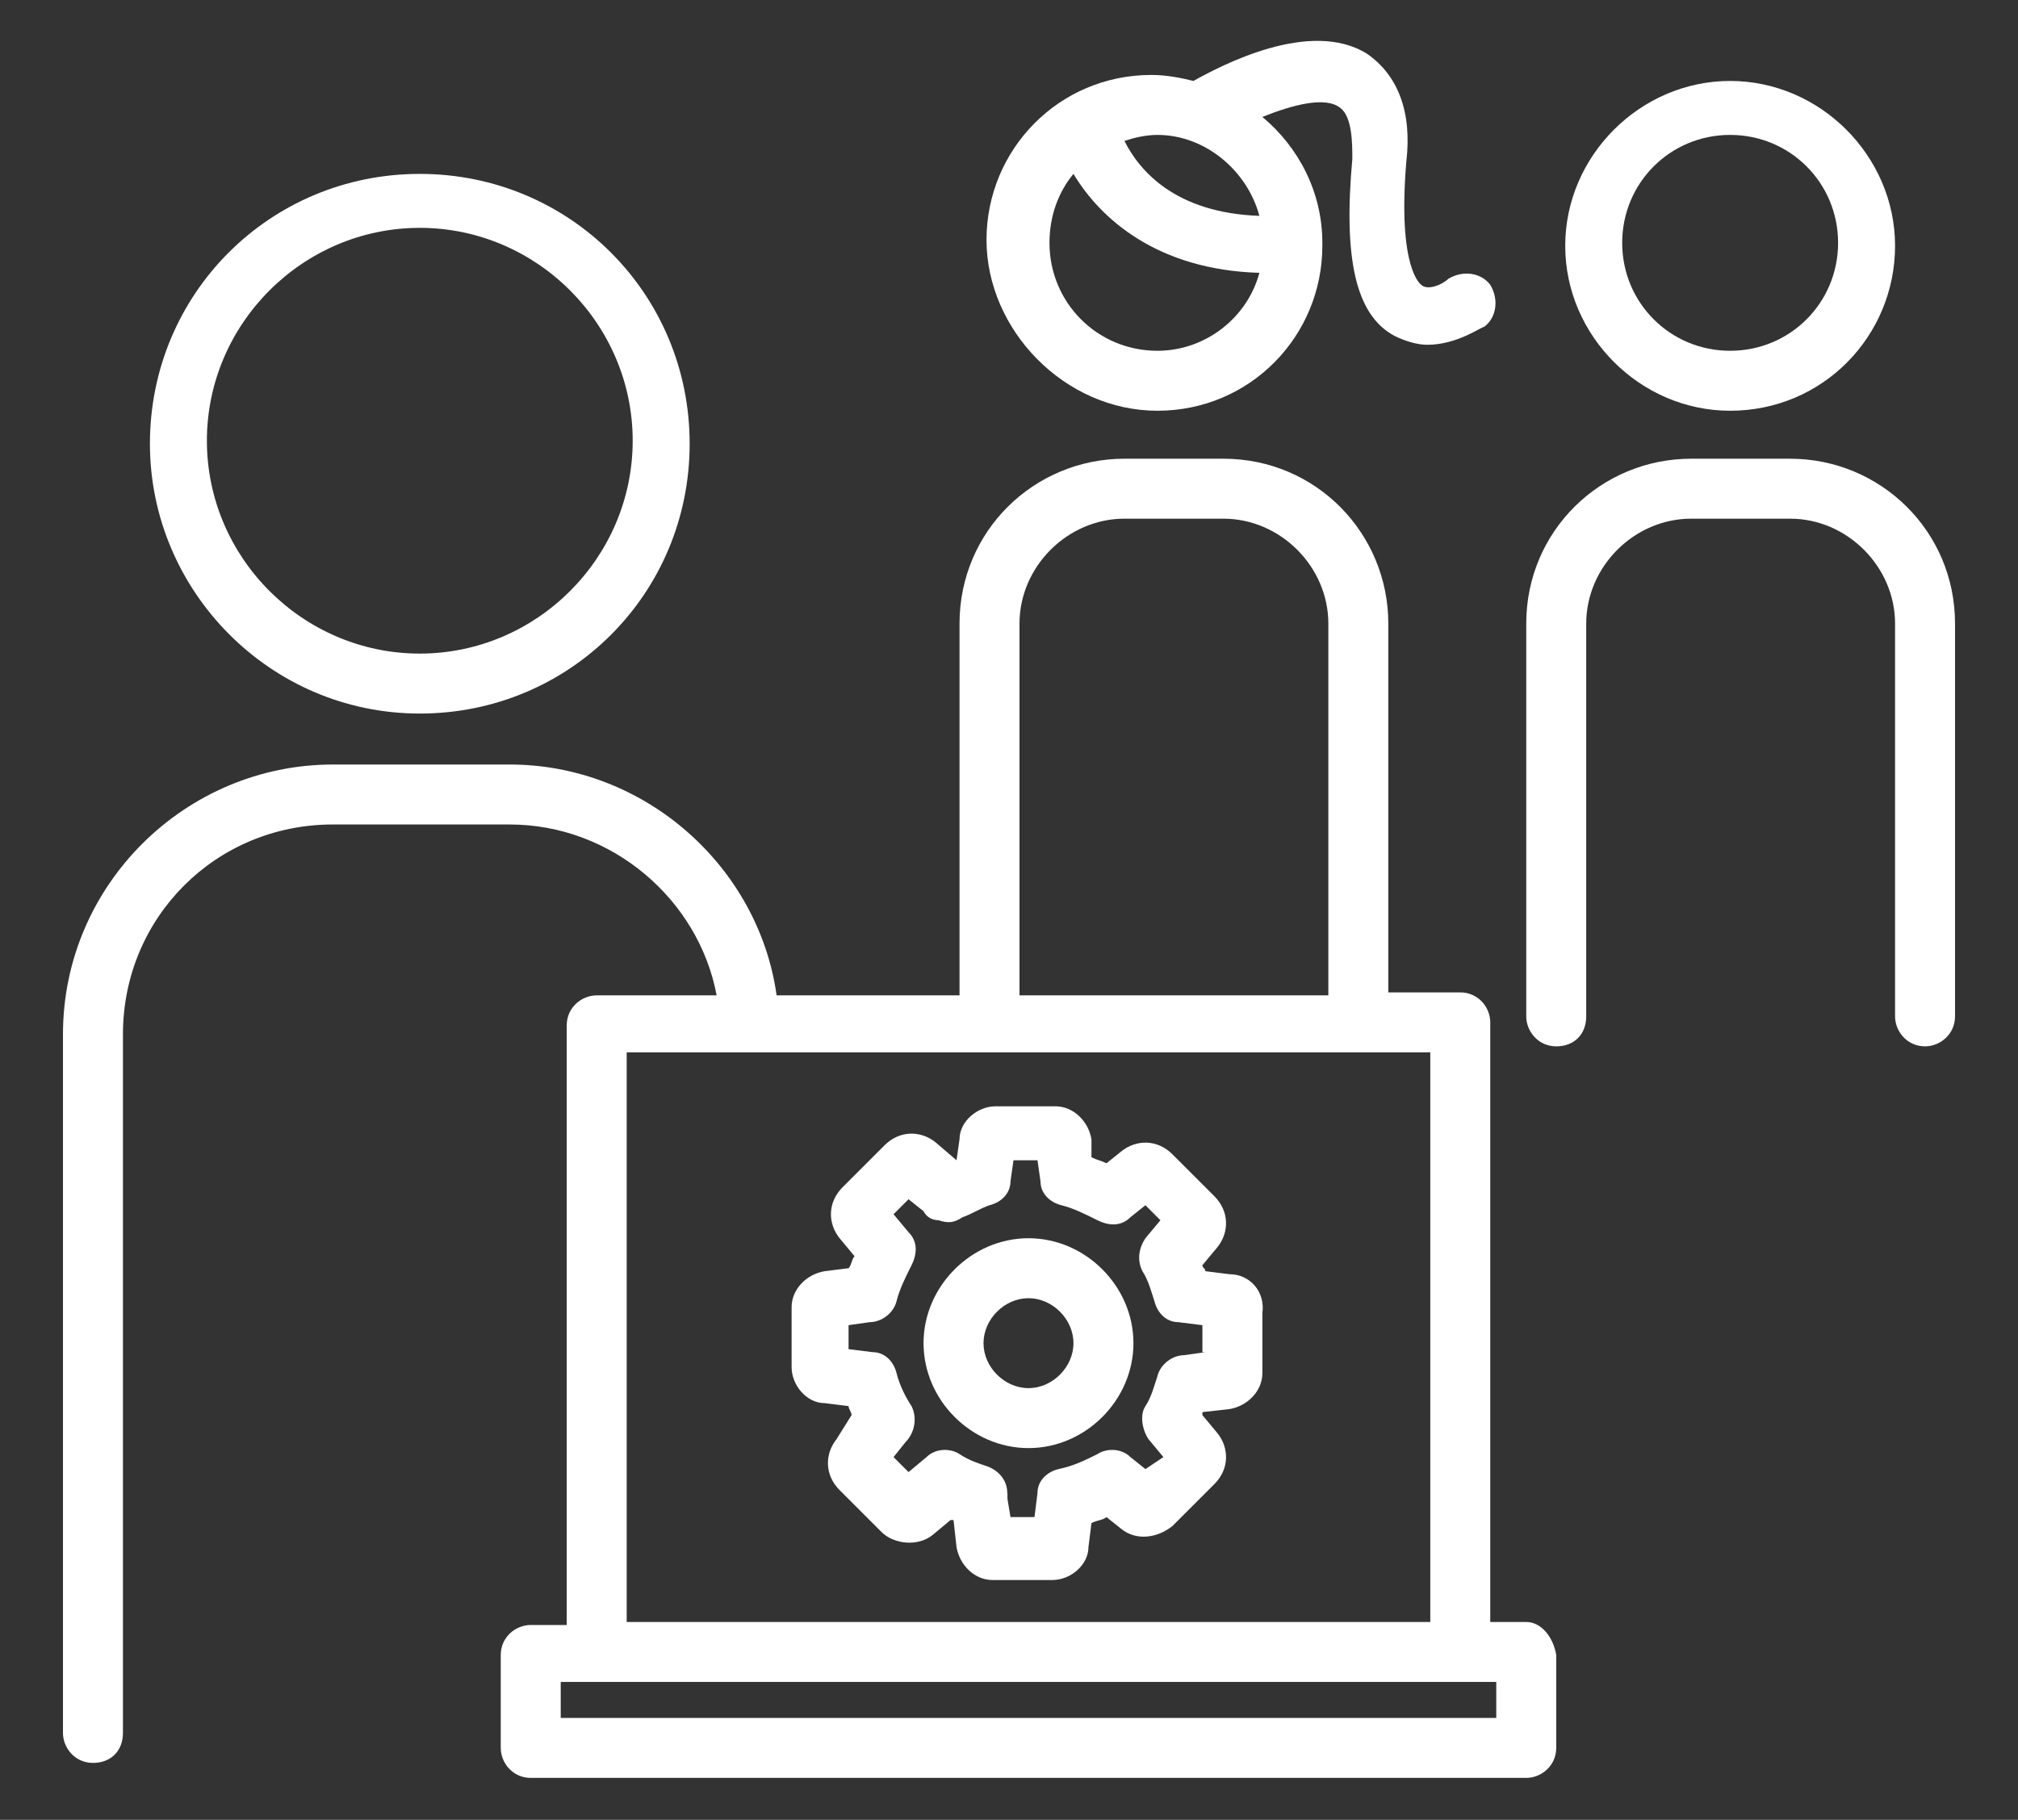
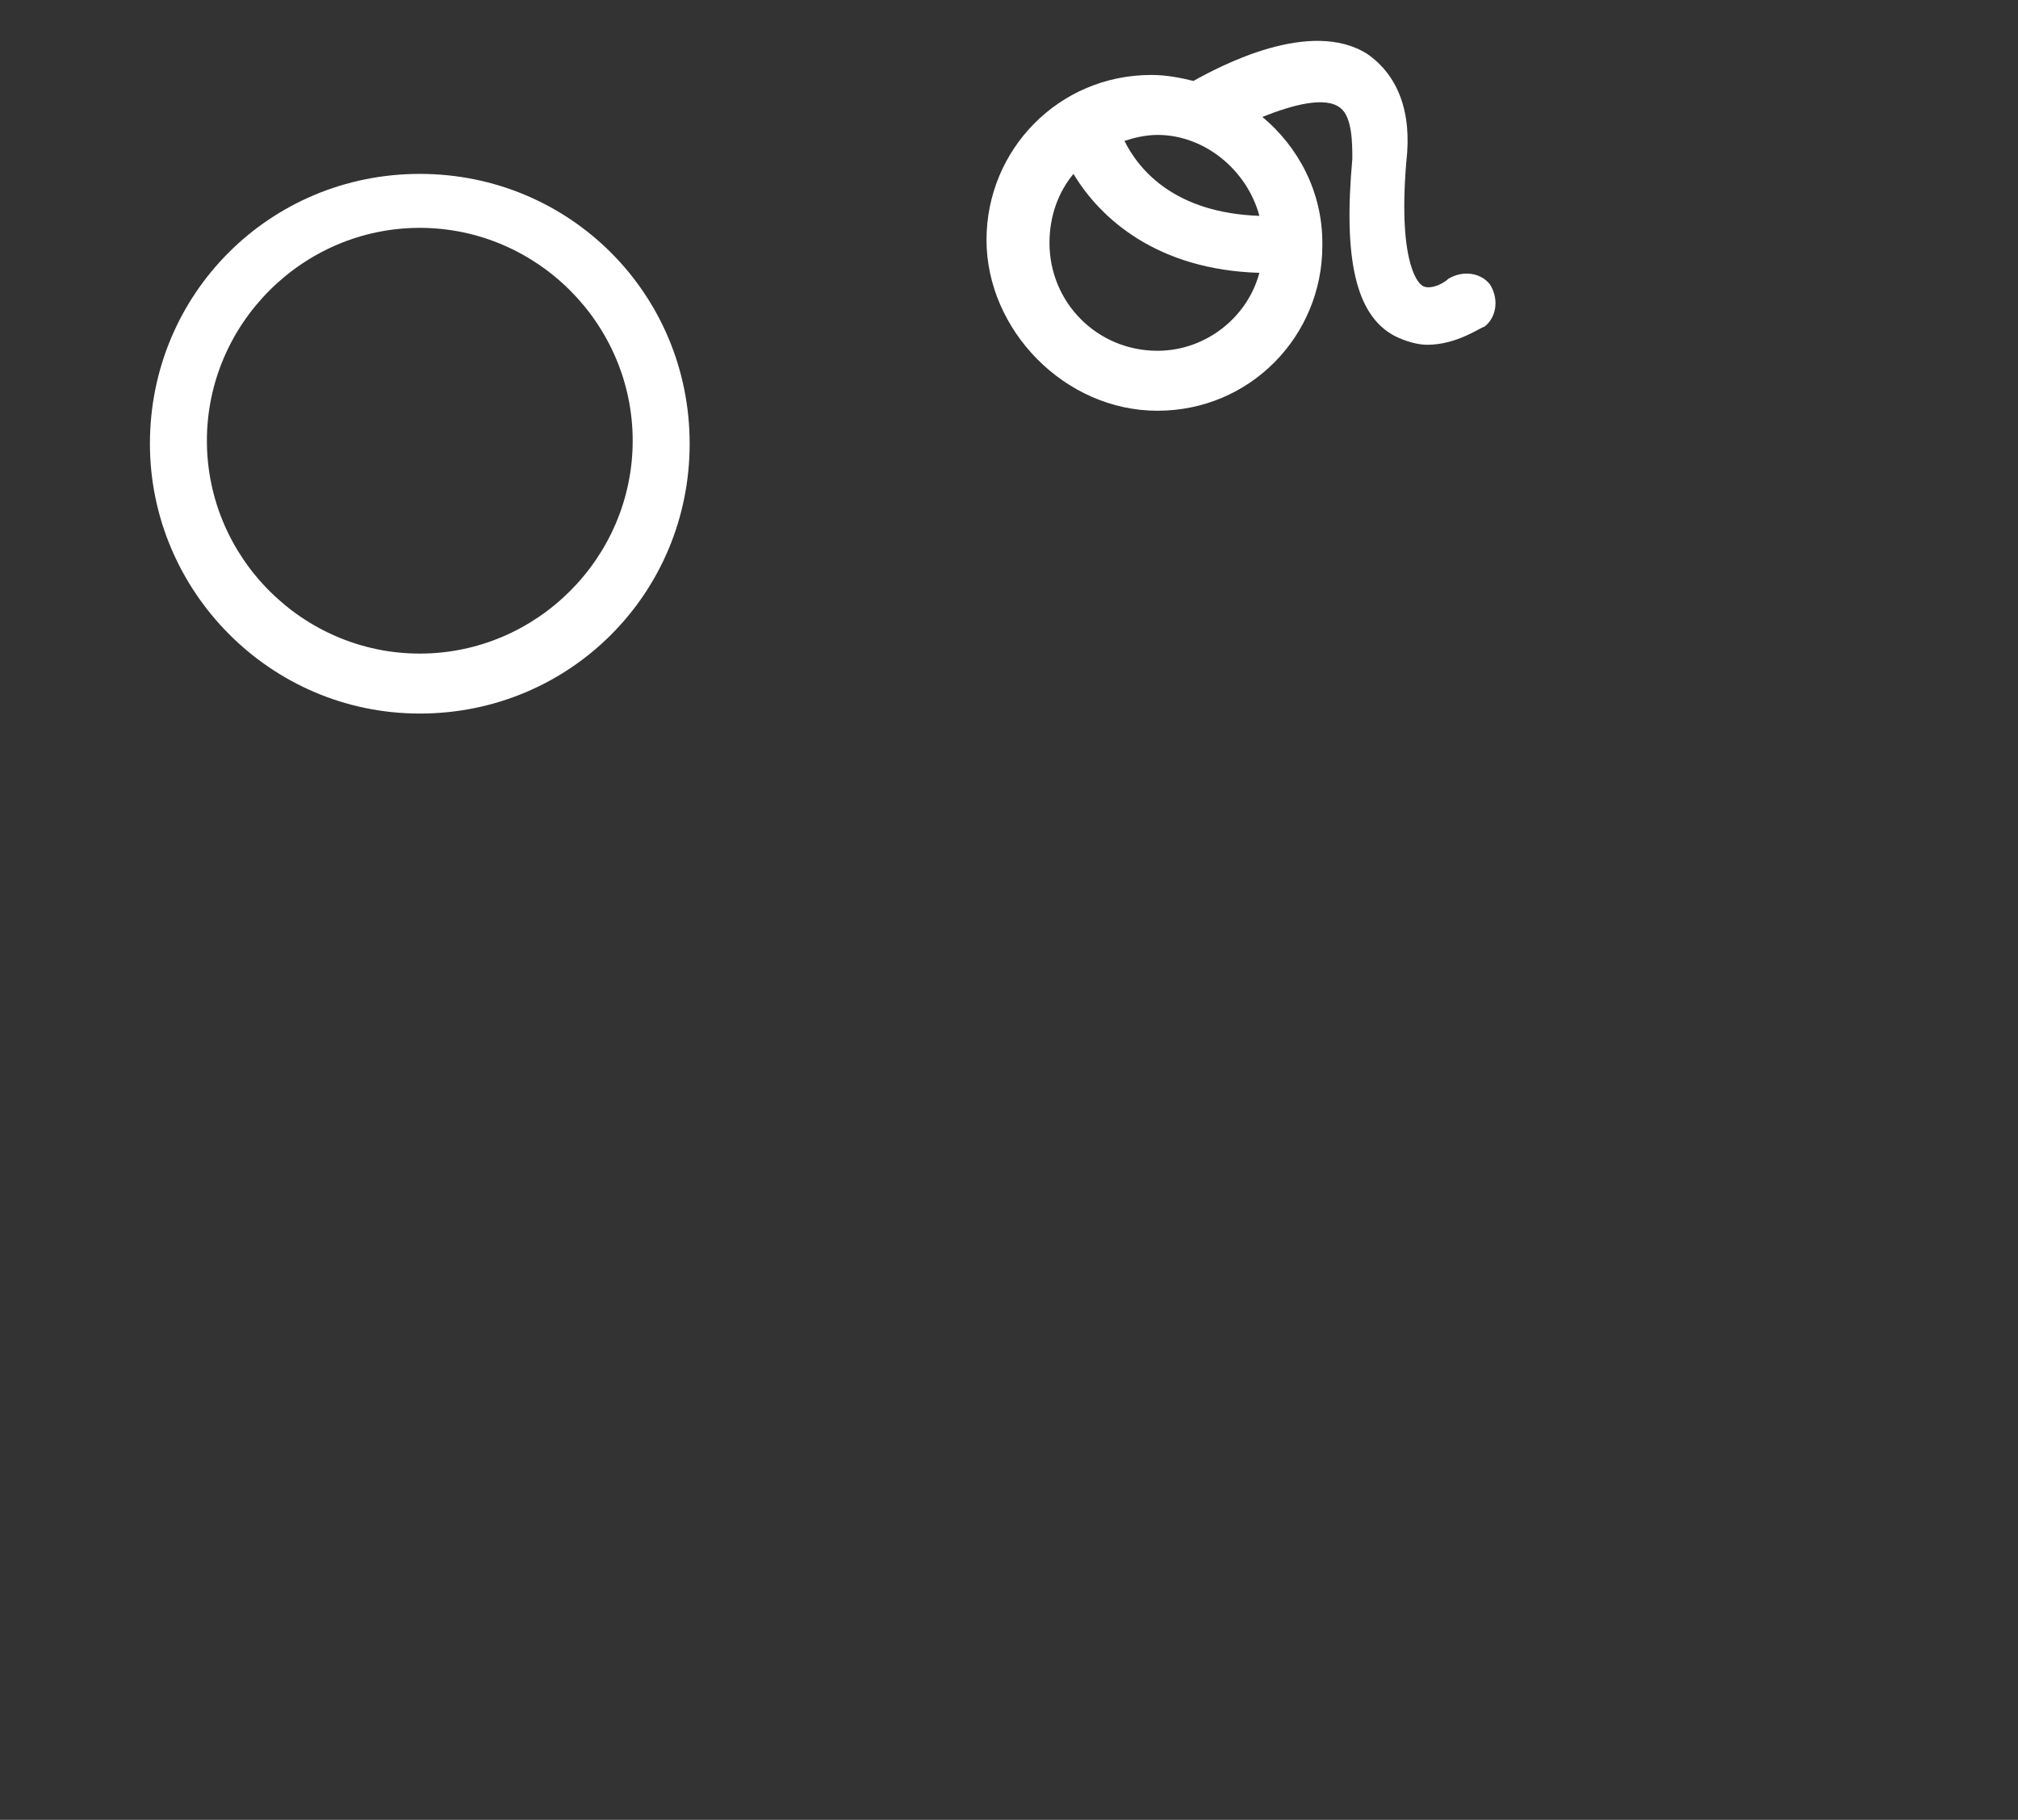
<svg xmlns="http://www.w3.org/2000/svg" version="1.1" id="Calque_1" x="0px" y="0px" viewBox="0 0 67.3 60.7" style="enable-background:new 0 0 67.3 60.7;" xml:space="preserve">
  <rect x="0" y="0" width="67.3" height="60.7" fill="#333333" stroke="none" />
  <style type="text/css">
	.st0{fill:#FFFFFF;}
</style>
  <g>
    <g>
      <path class="st0" d="M14,23.8c5,0,9-4,9-9c0-5-4-9-9-9c-5,0-9,4-9,9C5,19.7,9,23.8,14,23.8z M14,7.6c3.9,0,7.1,3.2,7.1,7.1    c0,3.9-3.2,7.1-7.1,7.1c-3.9,0-7.1-3.2-7.1-7.1C6.9,10.8,10.1,7.6,14,7.6z" />
-       <path class="st0" d="M59.7,15.3h-3.3c-3,0-5.5,2.4-5.5,5.5v13.1c0,0.5,0.4,1,1,1s1-0.4,1-1V20.8c0-1.9,1.6-3.5,3.5-3.5h3.3    c1.9,0,3.5,1.6,3.5,3.5v13.1c0,0.5,0.4,1,1,1c0.5,0,1-0.4,1-1V20.8C65.2,17.7,62.7,15.3,59.7,15.3z" />
      <path class="st0" d="M38.6,13.7c3.1,0,5.5-2.5,5.5-5.5c0,0,0,0,0-0.1c0,0,0,0,0,0c0,0,0,0,0,0c0-1.7-0.8-3.2-2-4.2    c1-0.4,2.1-0.7,2.6-0.3c0.4,0.3,0.4,1.2,0.4,1.7c-0.3,3.3,0.1,5.2,1.4,5.9c0.4,0.2,0.8,0.3,1.1,0.3c1,0,1.8-0.6,1.9-0.6    c0.4-0.3,0.5-0.9,0.2-1.4c-0.3-0.4-0.9-0.5-1.4-0.2c-0.2,0.2-0.7,0.4-0.9,0.2c0,0-0.8-0.5-0.5-4.1c0.2-1.7-0.3-2.9-1.3-3.6    c-1.9-1.2-4.9,0.4-5.8,0.9c-0.4-0.1-0.9-0.2-1.4-0.2c-3.1,0-5.5,2.5-5.5,5.5S35.5,13.7,38.6,13.7z M42,7.2c-2.8-0.1-4-1.5-4.5-2.5    c0.3-0.1,0.7-0.2,1.1-0.2C40.2,4.5,41.6,5.7,42,7.2z M35.8,5.8C36.7,7.3,38.6,9,42,9.1c-0.4,1.5-1.8,2.6-3.4,2.6    c-2,0-3.6-1.6-3.6-3.6C35,7.2,35.3,6.4,35.8,5.8z" />
-       <path class="st0" d="M57.7,13.7c3.1,0,5.5-2.5,5.5-5.5s-2.5-5.5-5.5-5.5s-5.5,2.5-5.5,5.5S54.7,13.7,57.7,13.7z M57.7,4.5    c2,0,3.6,1.6,3.6,3.6s-1.6,3.6-3.6,3.6s-3.6-1.6-3.6-3.6S55.7,4.5,57.7,4.5z" />
-       <path class="st0" d="M50.9,54.1h-1.2v-20c0-0.5-0.4-1-1-1h-2.4V20.8c0-3-2.4-5.5-5.5-5.5h-3.3c-3,0-5.5,2.4-5.5,5.5v12.4h-6.1    c-0.6-4.3-4.4-7.7-8.9-7.7h-5.9c-4.9,0-9,4-9,9v23.3c0,0.5,0.4,1,1,1s1-0.4,1-1V34.5c0-3.9,3.1-7,7-7H17c3.4,0,6.3,2.5,6.9,5.7h-4    c-0.5,0-1,0.4-1,1v20h-1.2c-0.5,0-1,0.4-1,1v3.1c0,0.5,0.4,1,1,1h33.2c0.5,0,1-0.4,1-1v-3.1C51.8,54.6,51.4,54.1,50.9,54.1z     M34,20.8c0-1.9,1.6-3.5,3.5-3.5h3.3c1.9,0,3.5,1.6,3.5,3.5v12.4H34V20.8z M20.9,35.1h26.8v19H20.9V35.1z M49.9,57.3H18.7v-1.2    h1.2h28.8h1.2V57.3z" />
-       <path class="st0" d="M41,42.5l-0.8-0.1c0-0.1-0.1-0.1-0.1-0.2l0.5-0.6c0.4-0.5,0.4-1.2-0.1-1.7l-1.4-1.4c-0.5-0.5-1.2-0.5-1.7-0.1    l-0.5,0.4c-0.2-0.1-0.3-0.1-0.5-0.2L36.4,38c-0.1-0.6-0.6-1.1-1.2-1.1h-2c-0.6,0-1.2,0.5-1.2,1.1l-0.1,0.7l-0.7-0.6    c-0.5-0.4-1.2-0.4-1.7,0.1l-1.4,1.4c-0.5,0.5-0.5,1.2-0.1,1.7l0.5,0.6c-0.1,0.1-0.1,0.3-0.2,0.4l-0.8,0.1    c-0.6,0.1-1.1,0.6-1.1,1.2v2c0,0.6,0.5,1.2,1.1,1.2l0.8,0.1c0,0.1,0.1,0.2,0.1,0.3L27.9,48c-0.4,0.5-0.4,1.2,0.1,1.7l1.4,1.4    c0.4,0.4,1.2,0.5,1.7,0.1l0.6-0.5c0,0,0,0,0.1,0l0.1,0.9c0.1,0.6,0.6,1.1,1.2,1.1h2c0.6,0,1.2-0.5,1.2-1.1l0.1-0.8    c0.2-0.1,0.4-0.1,0.5-0.2l0.5,0.4c0.5,0.4,1.2,0.3,1.7-0.1l1.4-1.4c0.5-0.5,0.5-1.2,0.1-1.7l-0.5-0.6c0,0,0-0.1,0-0.1L41,47    c0.6-0.1,1.1-0.6,1.1-1.2v-2C42.2,43.1,41.7,42.5,41,42.5z M40.2,45.1l-0.7,0.1c-0.4,0-0.8,0.3-0.9,0.7c-0.1,0.3-0.2,0.7-0.4,1    c-0.2,0.3-0.1,0.8,0.1,1.1l0.5,0.6L38.2,49l-0.5-0.4c-0.3-0.3-0.8-0.3-1.1-0.1c-0.4,0.2-0.8,0.4-1.3,0.5c-0.4,0.1-0.7,0.4-0.7,0.8    l-0.1,0.8h-0.8l-0.1-0.6c0-0.2,0-0.4-0.1-0.6c-0.1-0.2-0.3-0.4-0.6-0.5c-0.3-0.1-0.6-0.2-0.9-0.4c-0.3-0.2-0.8-0.2-1.1,0.1    l-0.6,0.5l-0.5-0.5l0.4-0.5c0.3-0.3,0.4-0.8,0.2-1.2c-0.2-0.3-0.4-0.7-0.5-1.1c-0.1-0.4-0.4-0.7-0.8-0.7l-0.8-0.1v-0.8l0.7-0.1    c0.4,0,0.8-0.3,0.9-0.7c0.1-0.4,0.3-0.8,0.5-1.2c0.2-0.4,0.2-0.8-0.1-1.1l-0.5-0.6l0.5-0.5l0.5,0.4c0.1,0.2,0.3,0.3,0.5,0.3    c0.3,0.1,0.5,0.1,0.8-0.1c0.3-0.1,0.6-0.3,0.9-0.4c0.4-0.1,0.7-0.4,0.7-0.8l0.1-0.7h0.8l0.1,0.7c0,0.4,0.3,0.7,0.7,0.8    c0.4,0.1,0.8,0.3,1.2,0.5c0.4,0.2,0.8,0.2,1.1-0.1l0.5-0.4l0.5,0.5l-0.5,0.6c-0.2,0.3-0.3,0.7-0.1,1.1c0.2,0.3,0.3,0.7,0.4,1    c0.1,0.4,0.4,0.7,0.8,0.7l0.8,0.1V45.1z" />
-       <path class="st0" d="M34.3,41.3c-1.9,0-3.5,1.6-3.5,3.5s1.6,3.5,3.5,3.5s3.5-1.6,3.5-3.5S36.2,41.3,34.3,41.3z M34.3,46.3    c-0.8,0-1.5-0.7-1.5-1.5s0.7-1.5,1.5-1.5c0.8,0,1.5,0.7,1.5,1.5S35.1,46.3,34.3,46.3z" />
    </g>
  </g>
</svg>